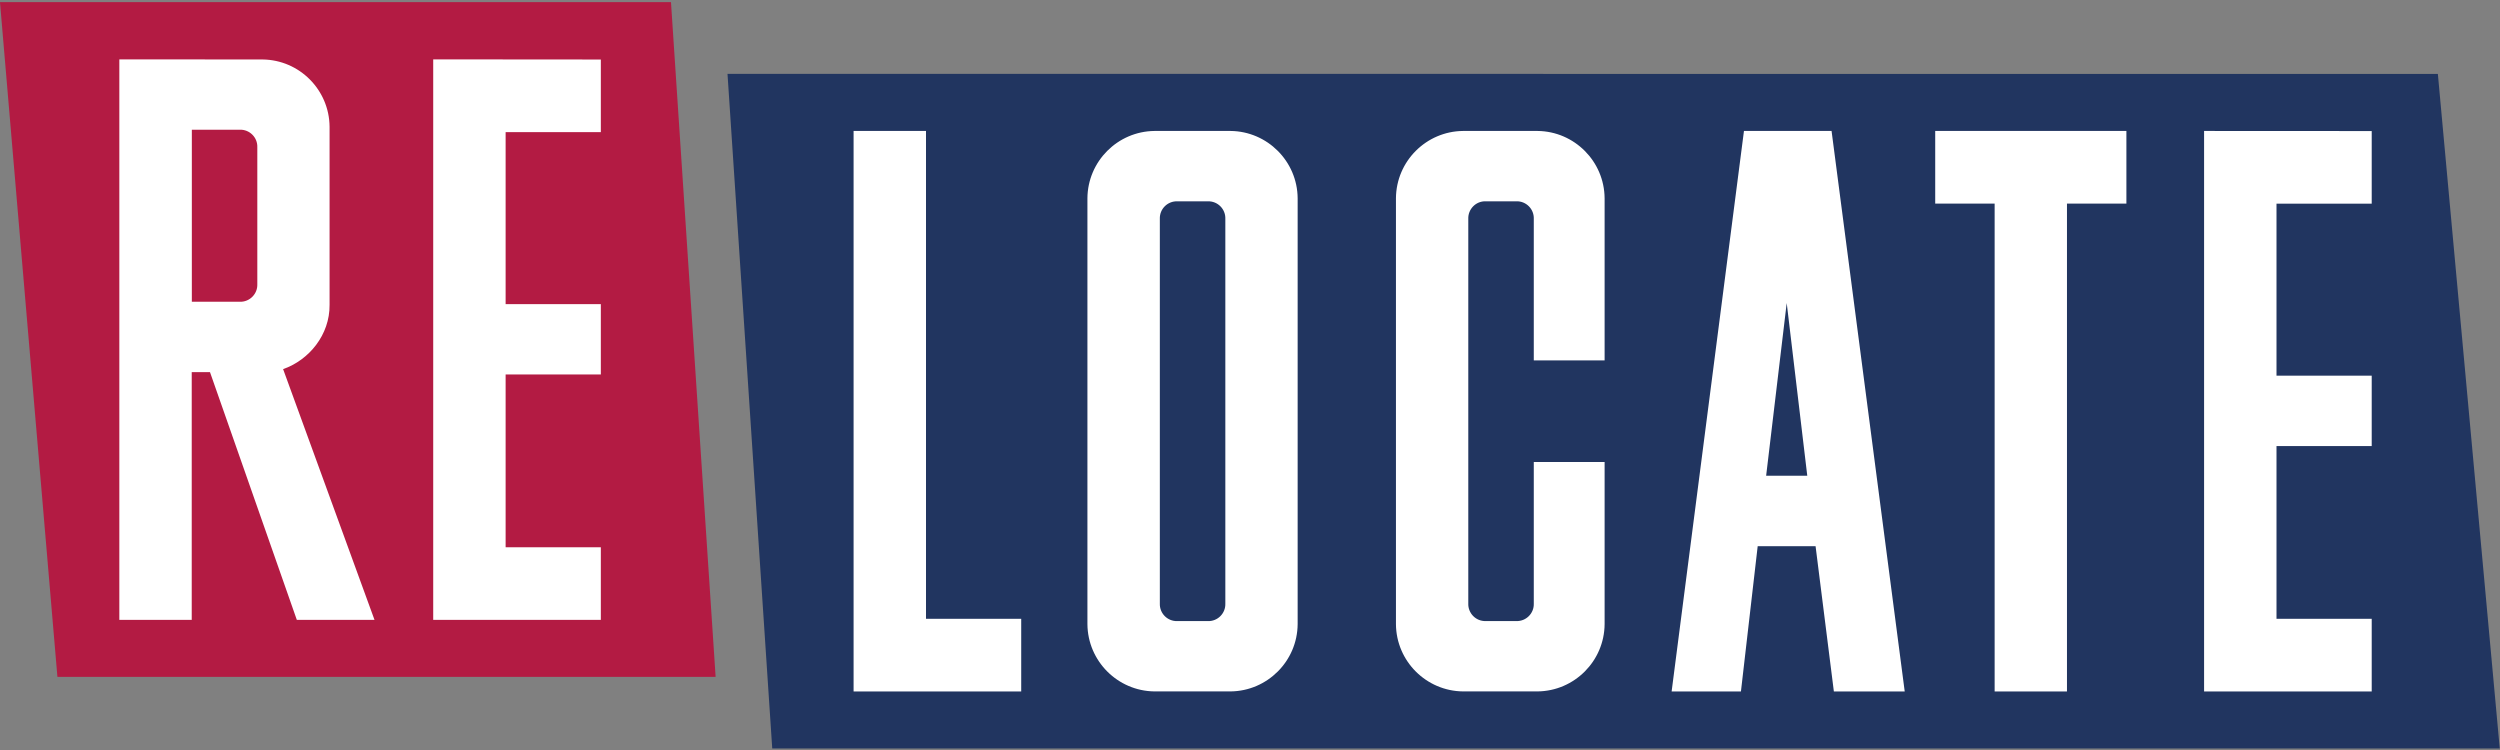
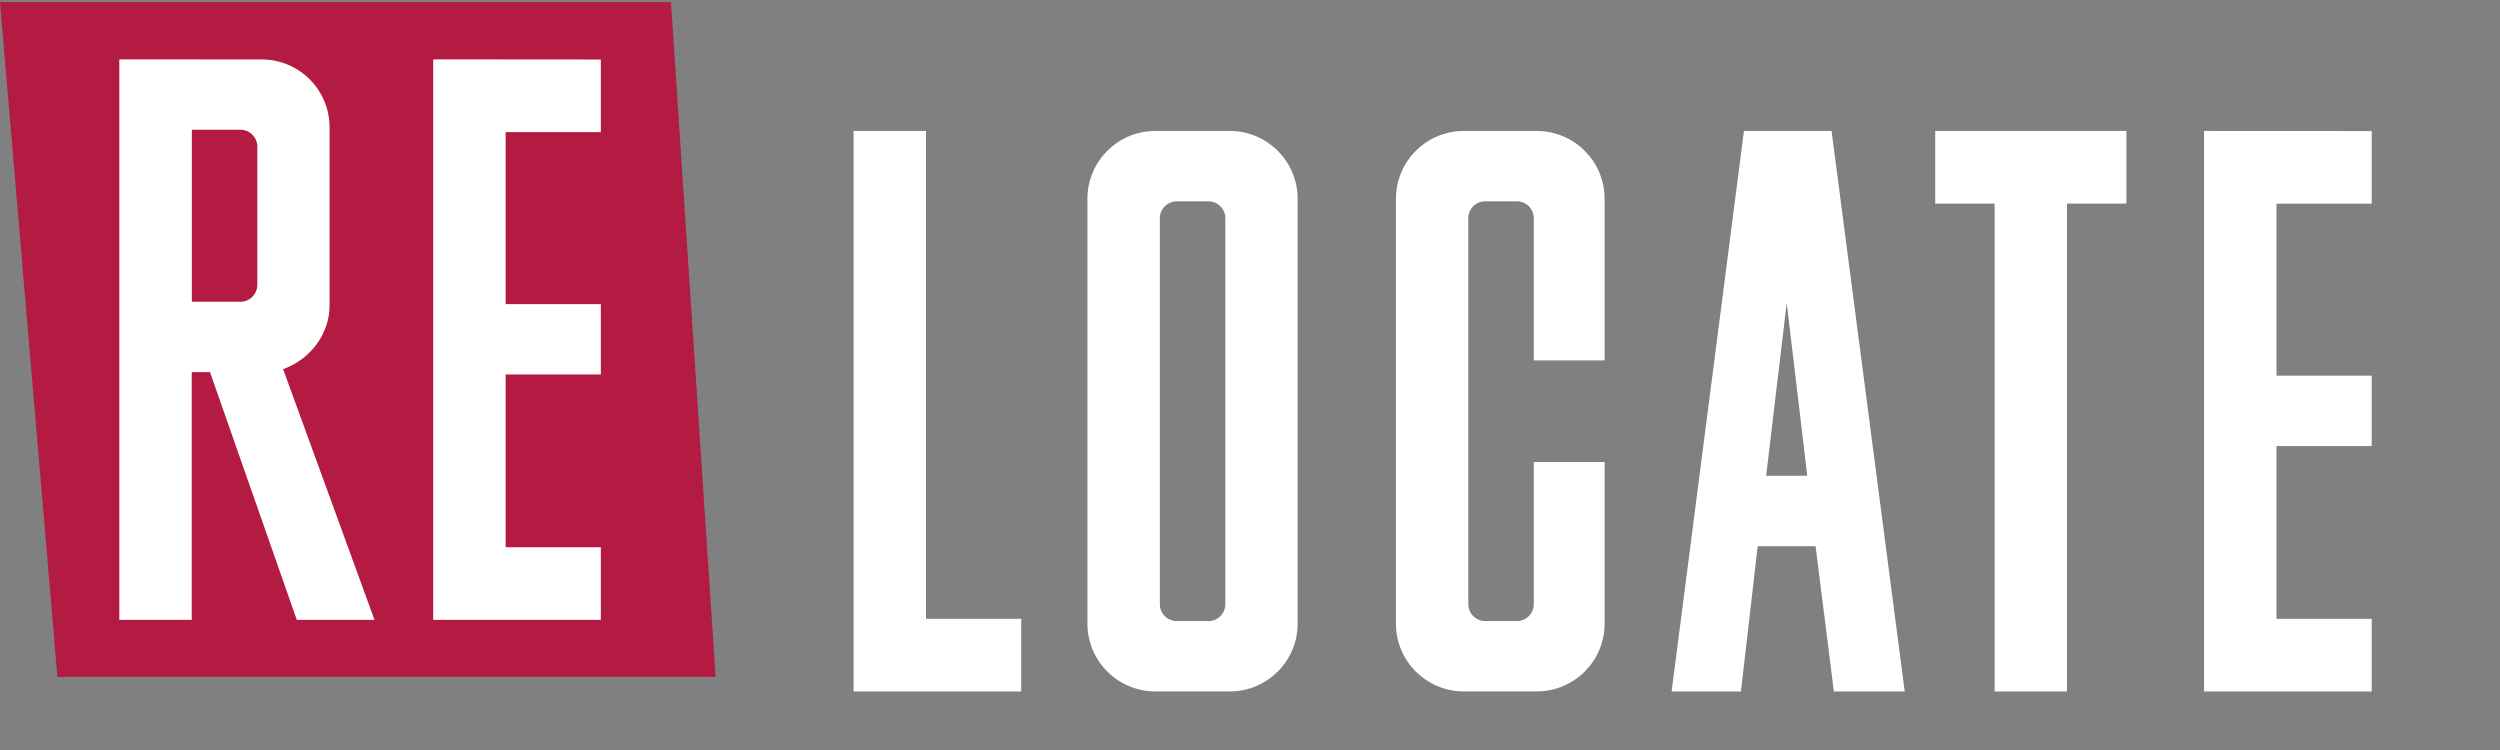
<svg xmlns="http://www.w3.org/2000/svg" version="1.1" viewBox="0 0 200 60">
  <rect x="0" y="0" width="200" height="60" fill="#808080" stroke="none" />
-   <path d="m58.2 5.908 3.579 53.97h138.2v-0.012l-4.95-53.95z" fill="#213560" />
  <path d="m57.25 54.15-3.572-53.98h-53.68l4.595 53.98z" fill="#b31b43" />
  <path d="m9.547 4.75v44.84h5.791v-19.82h1.461l6.947 19.82h6.215l-7.312-20.06c2.075-0.724 3.739-2.744 3.717-5.139v-14.25c-0.021-2.949-2.408-5.351-5.361-5.383zm25.11 0v44.84h13.41v-5.811h-7.617v-13.82h7.617v-5.627h-7.617v-13.76h7.617v-5.811zm-19.31 5.627h3.838c0.77-0.026 1.431 0.608 1.4 1.406v10.95c0.03 0.793-0.626 1.434-1.4 1.408h-3.838zm52.94 0.1v44.84h13.41v-5.812h-7.617v-39.03zm24.07 0c-2.945 0.032-5.342 2.428-5.363 5.383v34.07c0.021 2.954 2.418 5.351 5.363 5.383h6.092c2.941-0.031 5.342-2.426 5.363-5.383v-34.07c-0.021-2.957-2.423-5.352-5.363-5.383zm24.68 0c-2.938 0.032-5.34 2.419-5.361 5.383v34.07c0.021 2.964 2.423 5.351 5.361 5.383h5.971c2.948-0.032 5.341-2.434 5.361-5.383v-12.97h-5.666v11.32c0.03 0.787-0.616 1.433-1.402 1.406h-2.436c-0.812 0.026-1.431-0.648-1.402-1.406v-30.77c-0.029-0.76 0.592-1.433 1.402-1.406h2.436c0.792-0.027 1.432 0.625 1.402 1.406v11.32h5.666v-12.97c-0.021-2.949-2.414-5.351-5.361-5.383zm22.48 0-5.787 44.84h5.545l1.34-11.62h4.631l1.463 11.62h5.668l-5.852-44.84zm15.3 0v5.812h4.754v39.03h5.787v-39.03h4.754v-5.812zm21.51 0v44.84h13.41v-5.812h-7.617v-13.82h7.617v-5.629h-7.617v-13.76h7.617v-5.812zm-82.14 5.629h2.438c0.781-0.027 1.431 0.614 1.402 1.406v30.77c0.029 0.791-0.62 1.433-1.402 1.406h-2.438c-0.782 0.025-1.428-0.614-1.4-1.406v-30.77c-0.028-0.794 0.621-1.432 1.4-1.406zm48.75 8.135 1.645 13.82h-3.291z" fill="#fff" />
</svg>